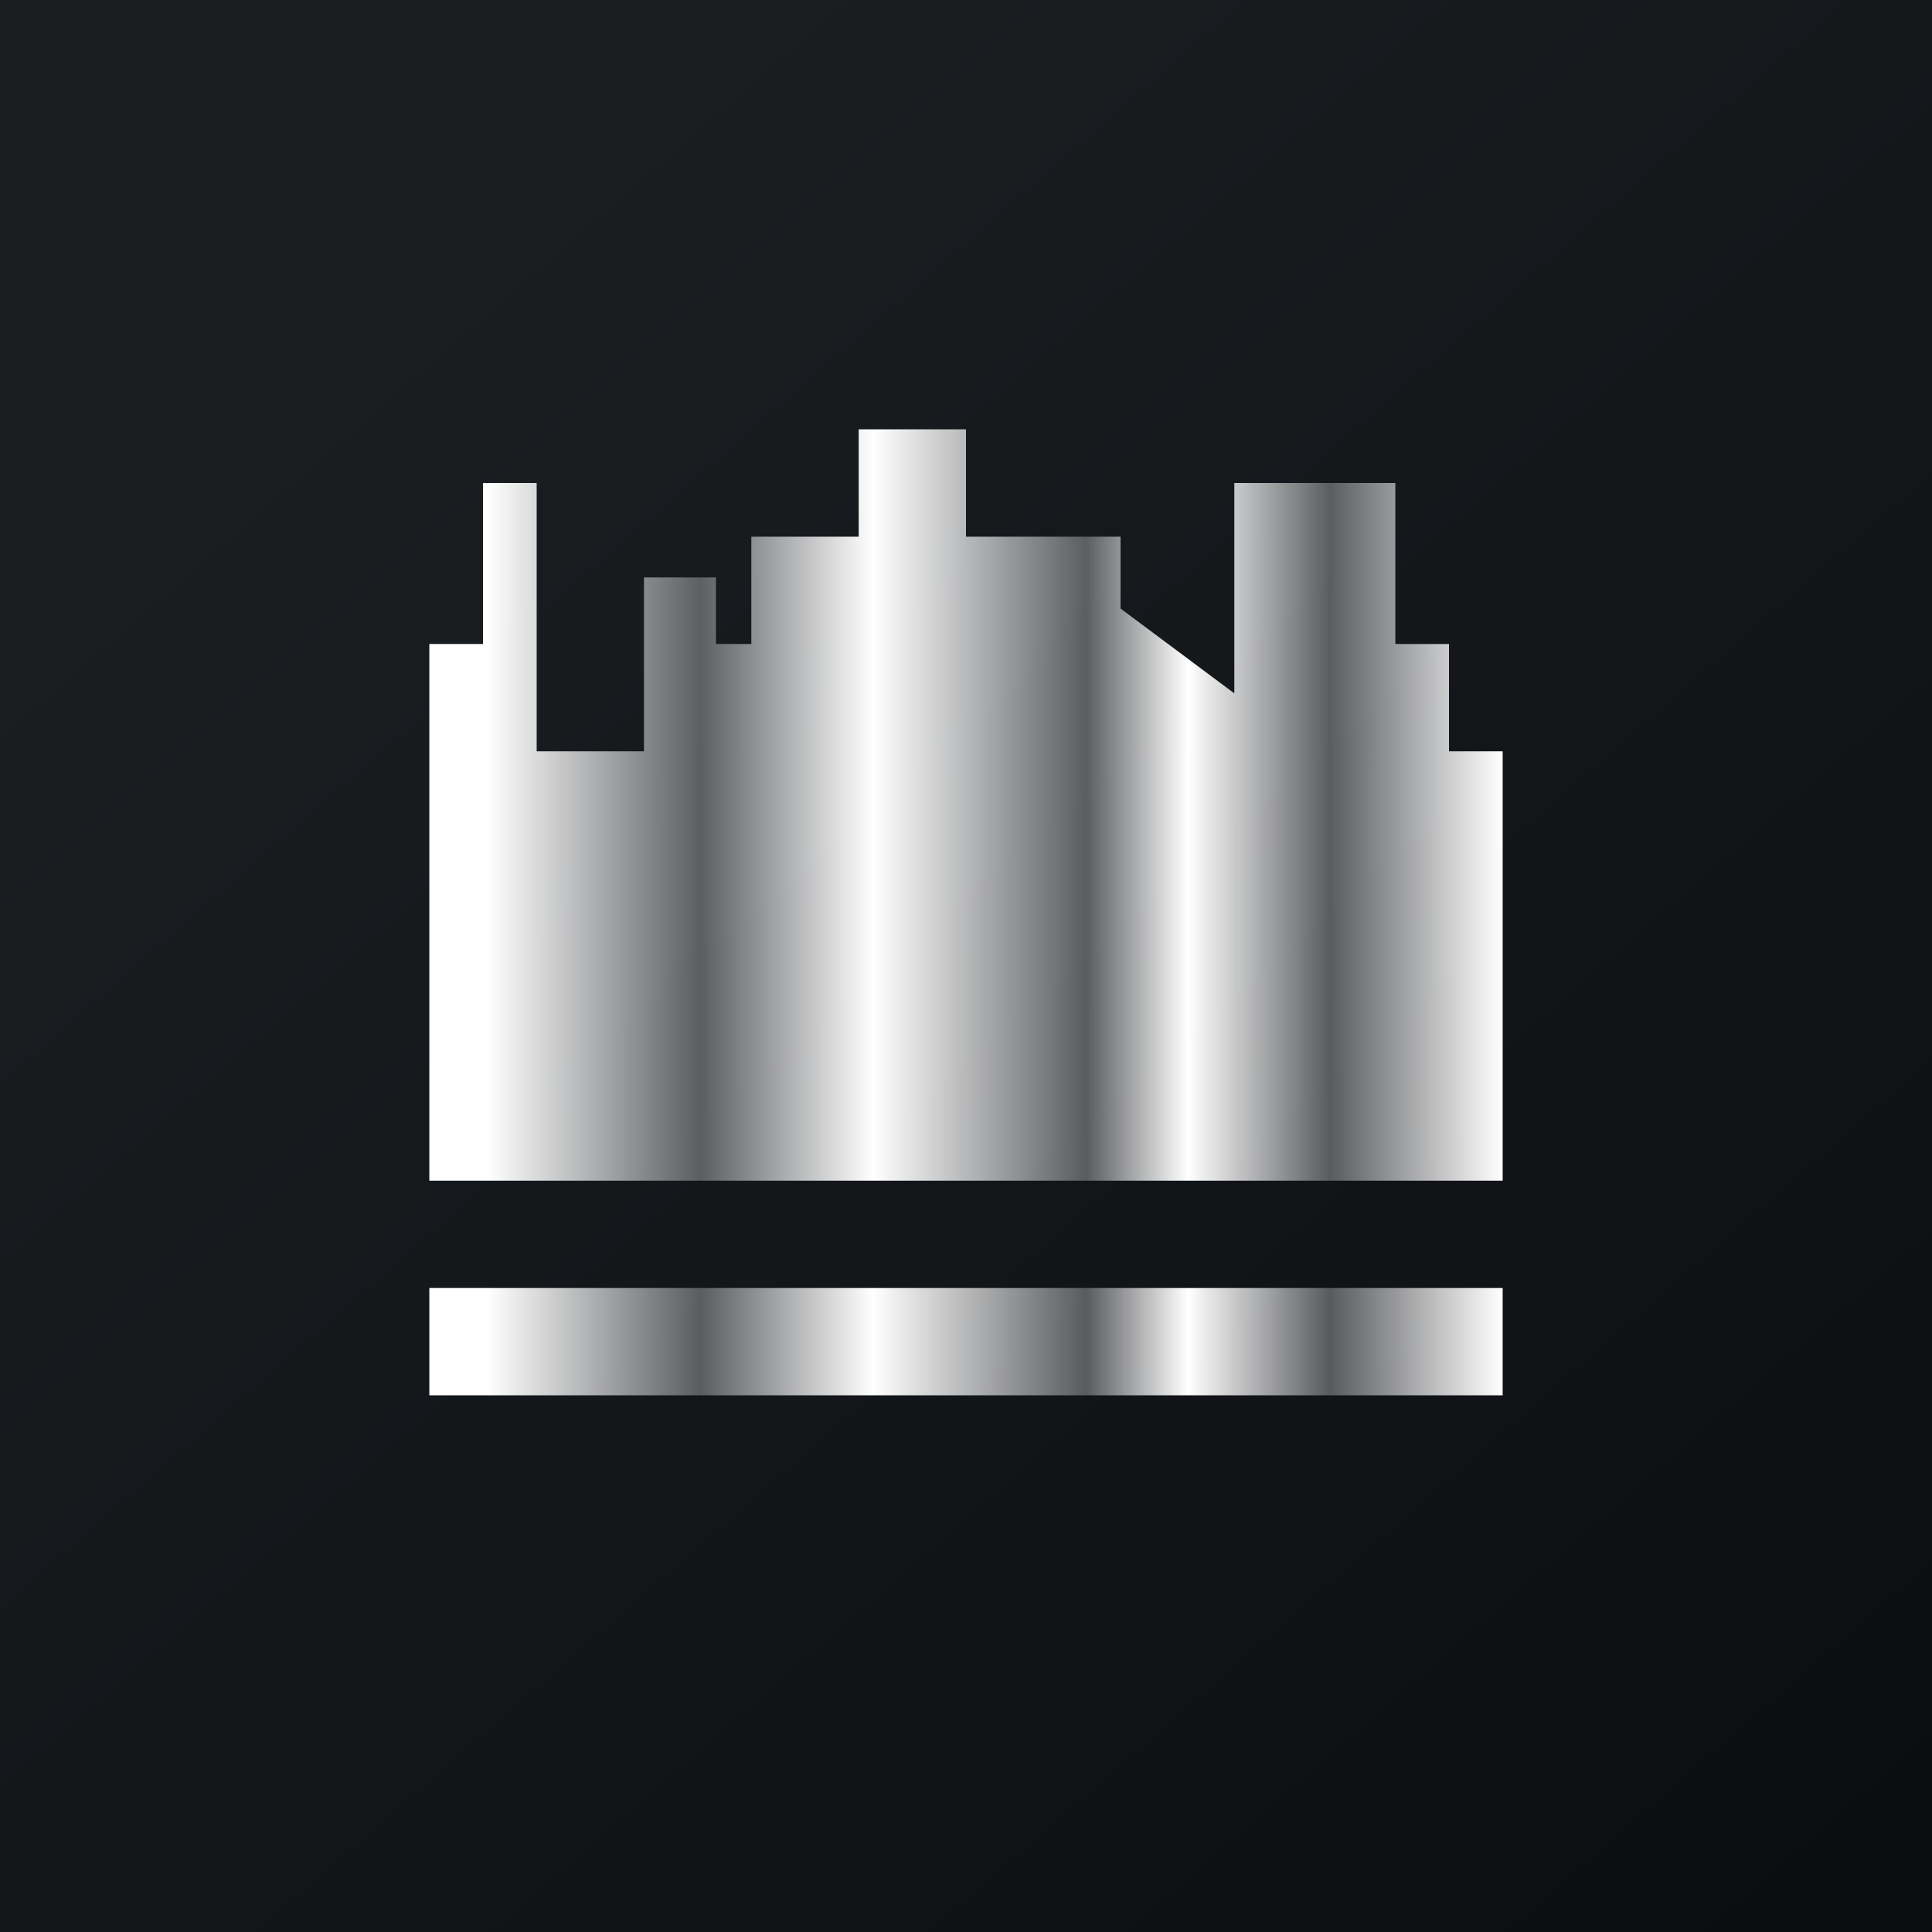
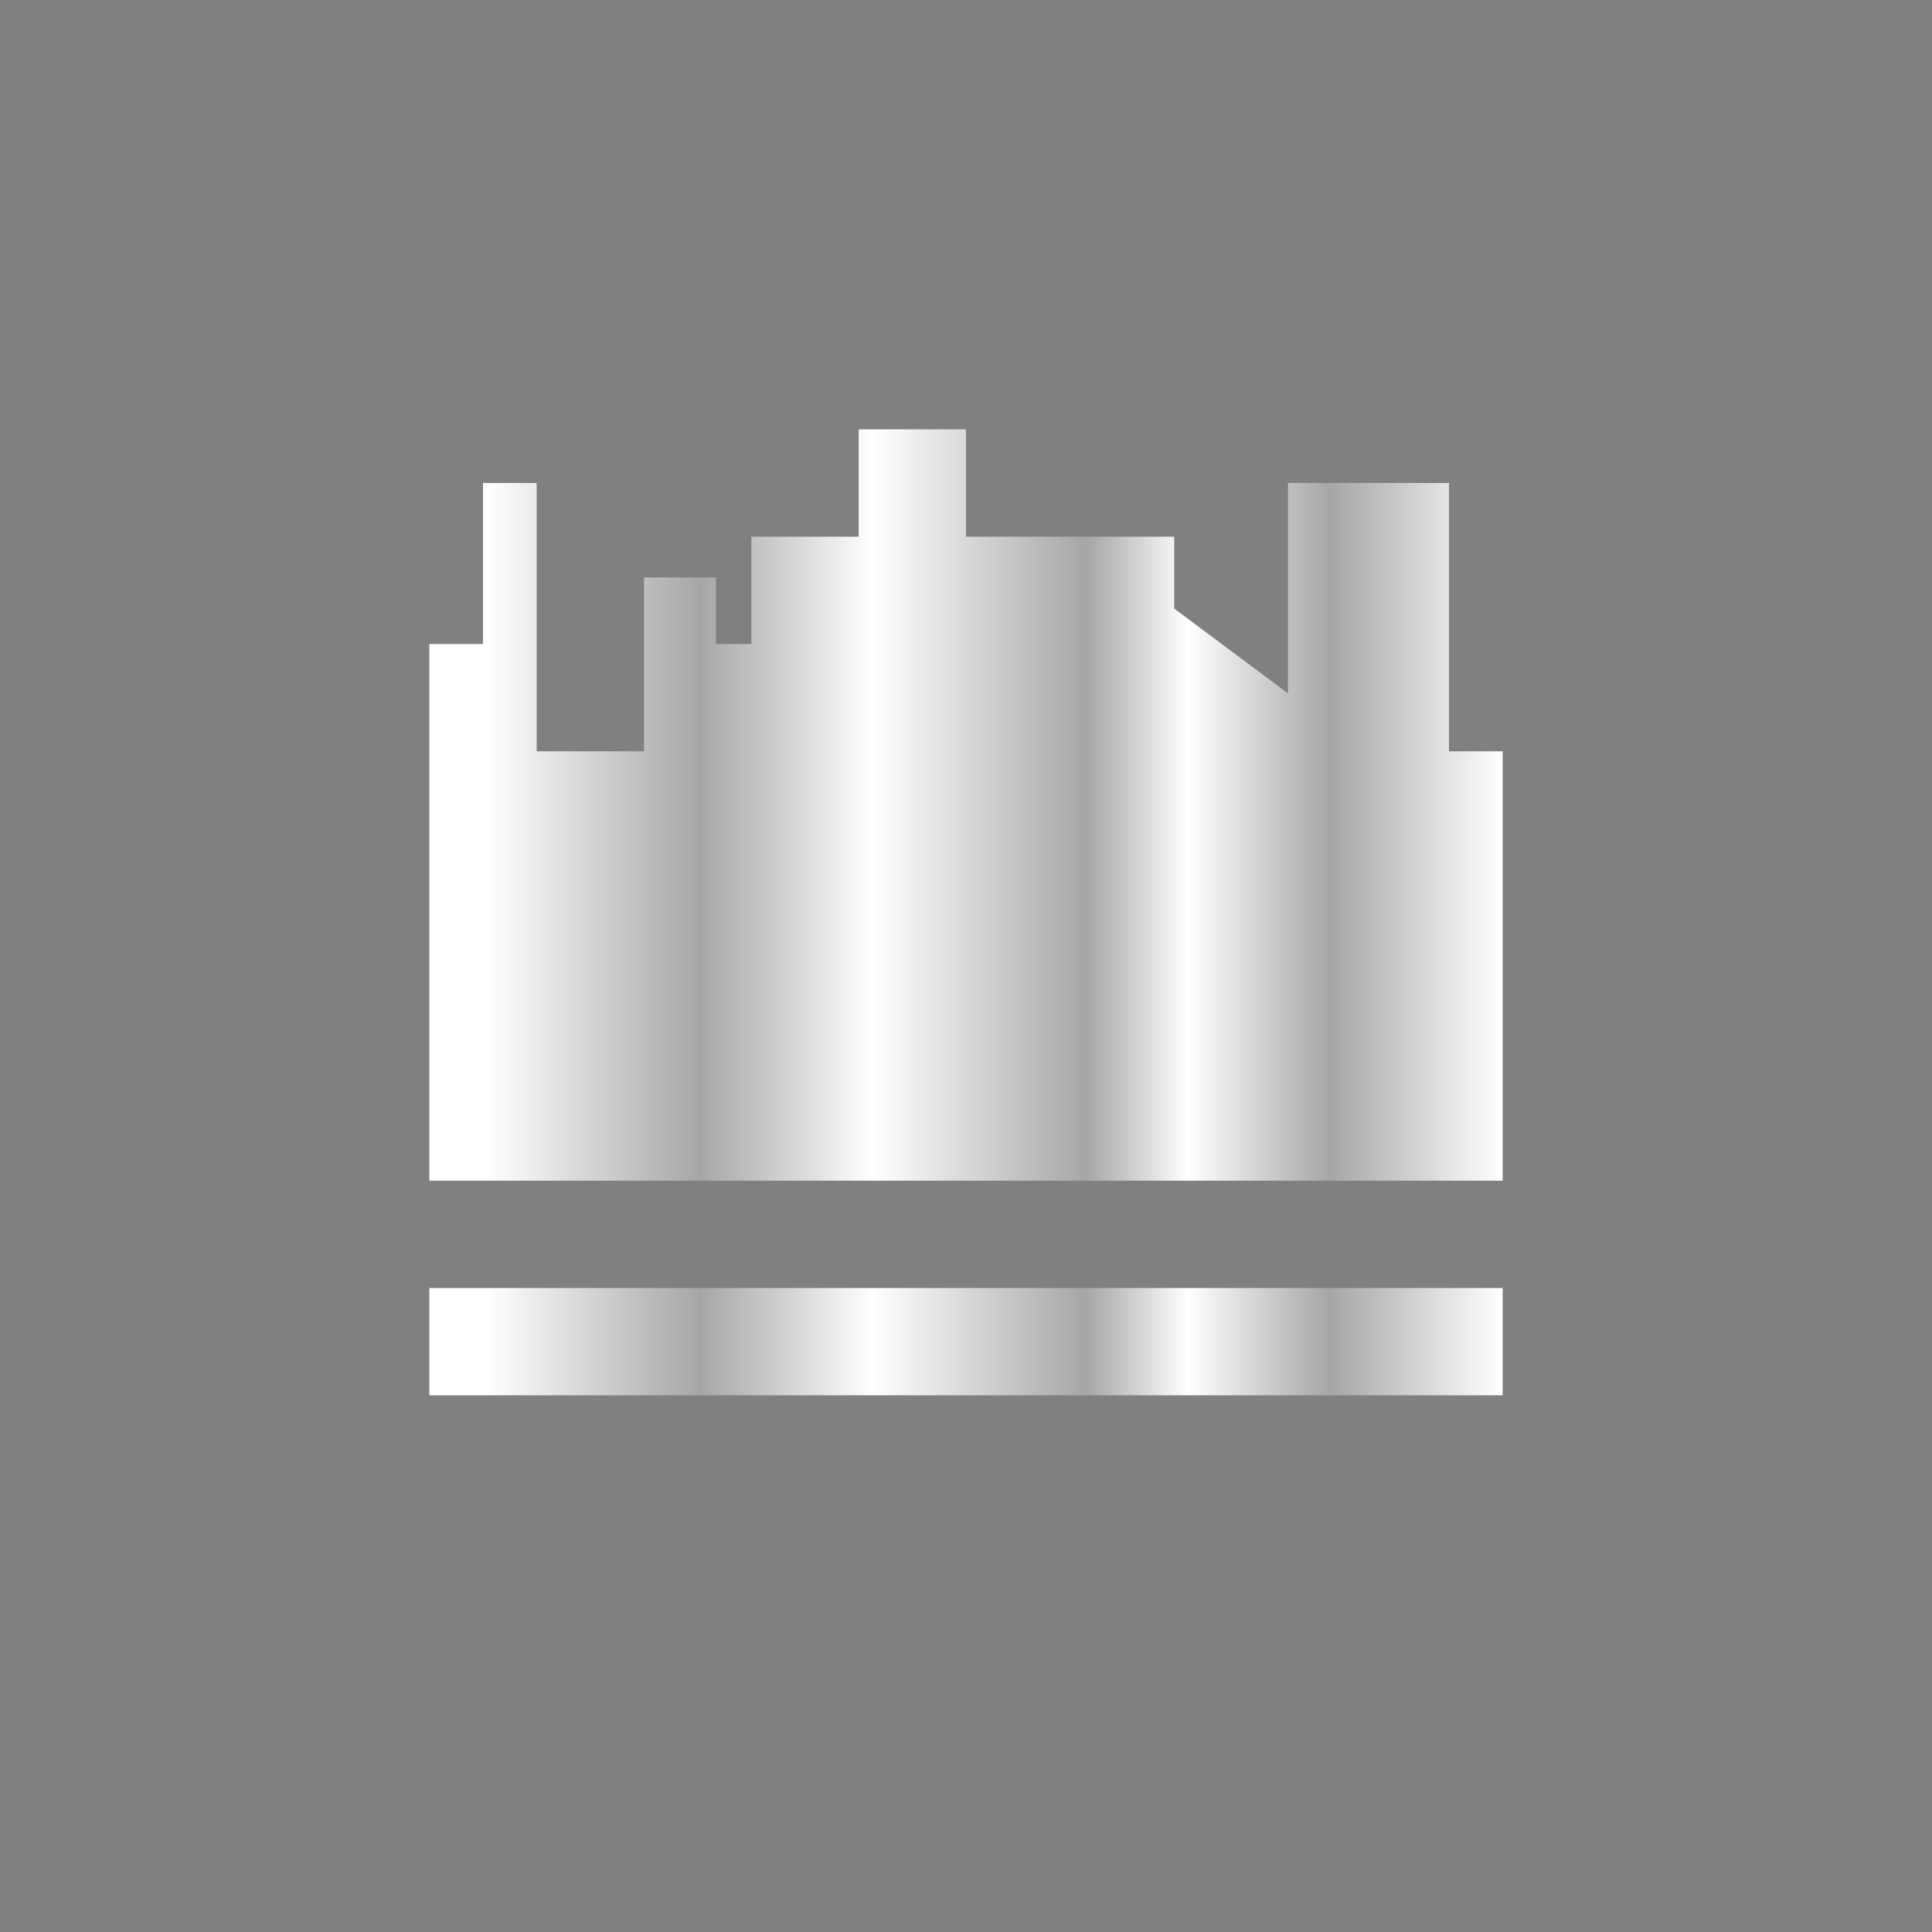
<svg xmlns="http://www.w3.org/2000/svg" width="18" height="18" viewBox="0 0 18 18">
  <rect x="0" y="0" width="18" height="18" fill="#808080" stroke="none" />
-   <path fill="url(#axl1yi5bn)" d="M0 0h18v18H0z" />
-   <path d="M4 11h10V7h-.5V6H13V4.5h-1.5v1.96l-1.06-.79V5H9V4H8v1H7v1h-.33v-.62H6V7H5V4.5h-.5V6H4v5Zm10 1H4v1h10v-1Z" fill="url(#bxl1yi5bn)" />
+   <path d="M4 11h10V7h-.5V6V4.5h-1.5v1.96l-1.06-.79V5H9V4H8v1H7v1h-.33v-.62H6V7H5V4.5h-.5V6H4v5Zm10 1H4v1h10v-1Z" fill="url(#bxl1yi5bn)" />
  <defs>
    <linearGradient id="axl1yi5bn" x1="3.35" y1="3.12" x2="21.9" y2="24.43" gradientUnits="userSpaceOnUse">
      <stop stop-color="#1A1E21" />
      <stop offset="1" stop-color="#06060A" />
    </linearGradient>
    <linearGradient id="bxl1yi5bn" x1="4.54" y1="8.5" x2="14" y2="8.5" gradientUnits="userSpaceOnUse">
      <stop stop-color="#fff" />
      <stop offset=".21" stop-color="#fff" stop-opacity=".3" />
      <stop offset=".38" stop-color="#fff" />
      <stop offset=".59" stop-color="#fff" stop-opacity=".3" />
      <stop offset=".69" stop-color="#fff" />
      <stop offset=".83" stop-color="#fff" stop-opacity=".3" />
      <stop offset="1" stop-color="#fff" />
    </linearGradient>
  </defs>
</svg>